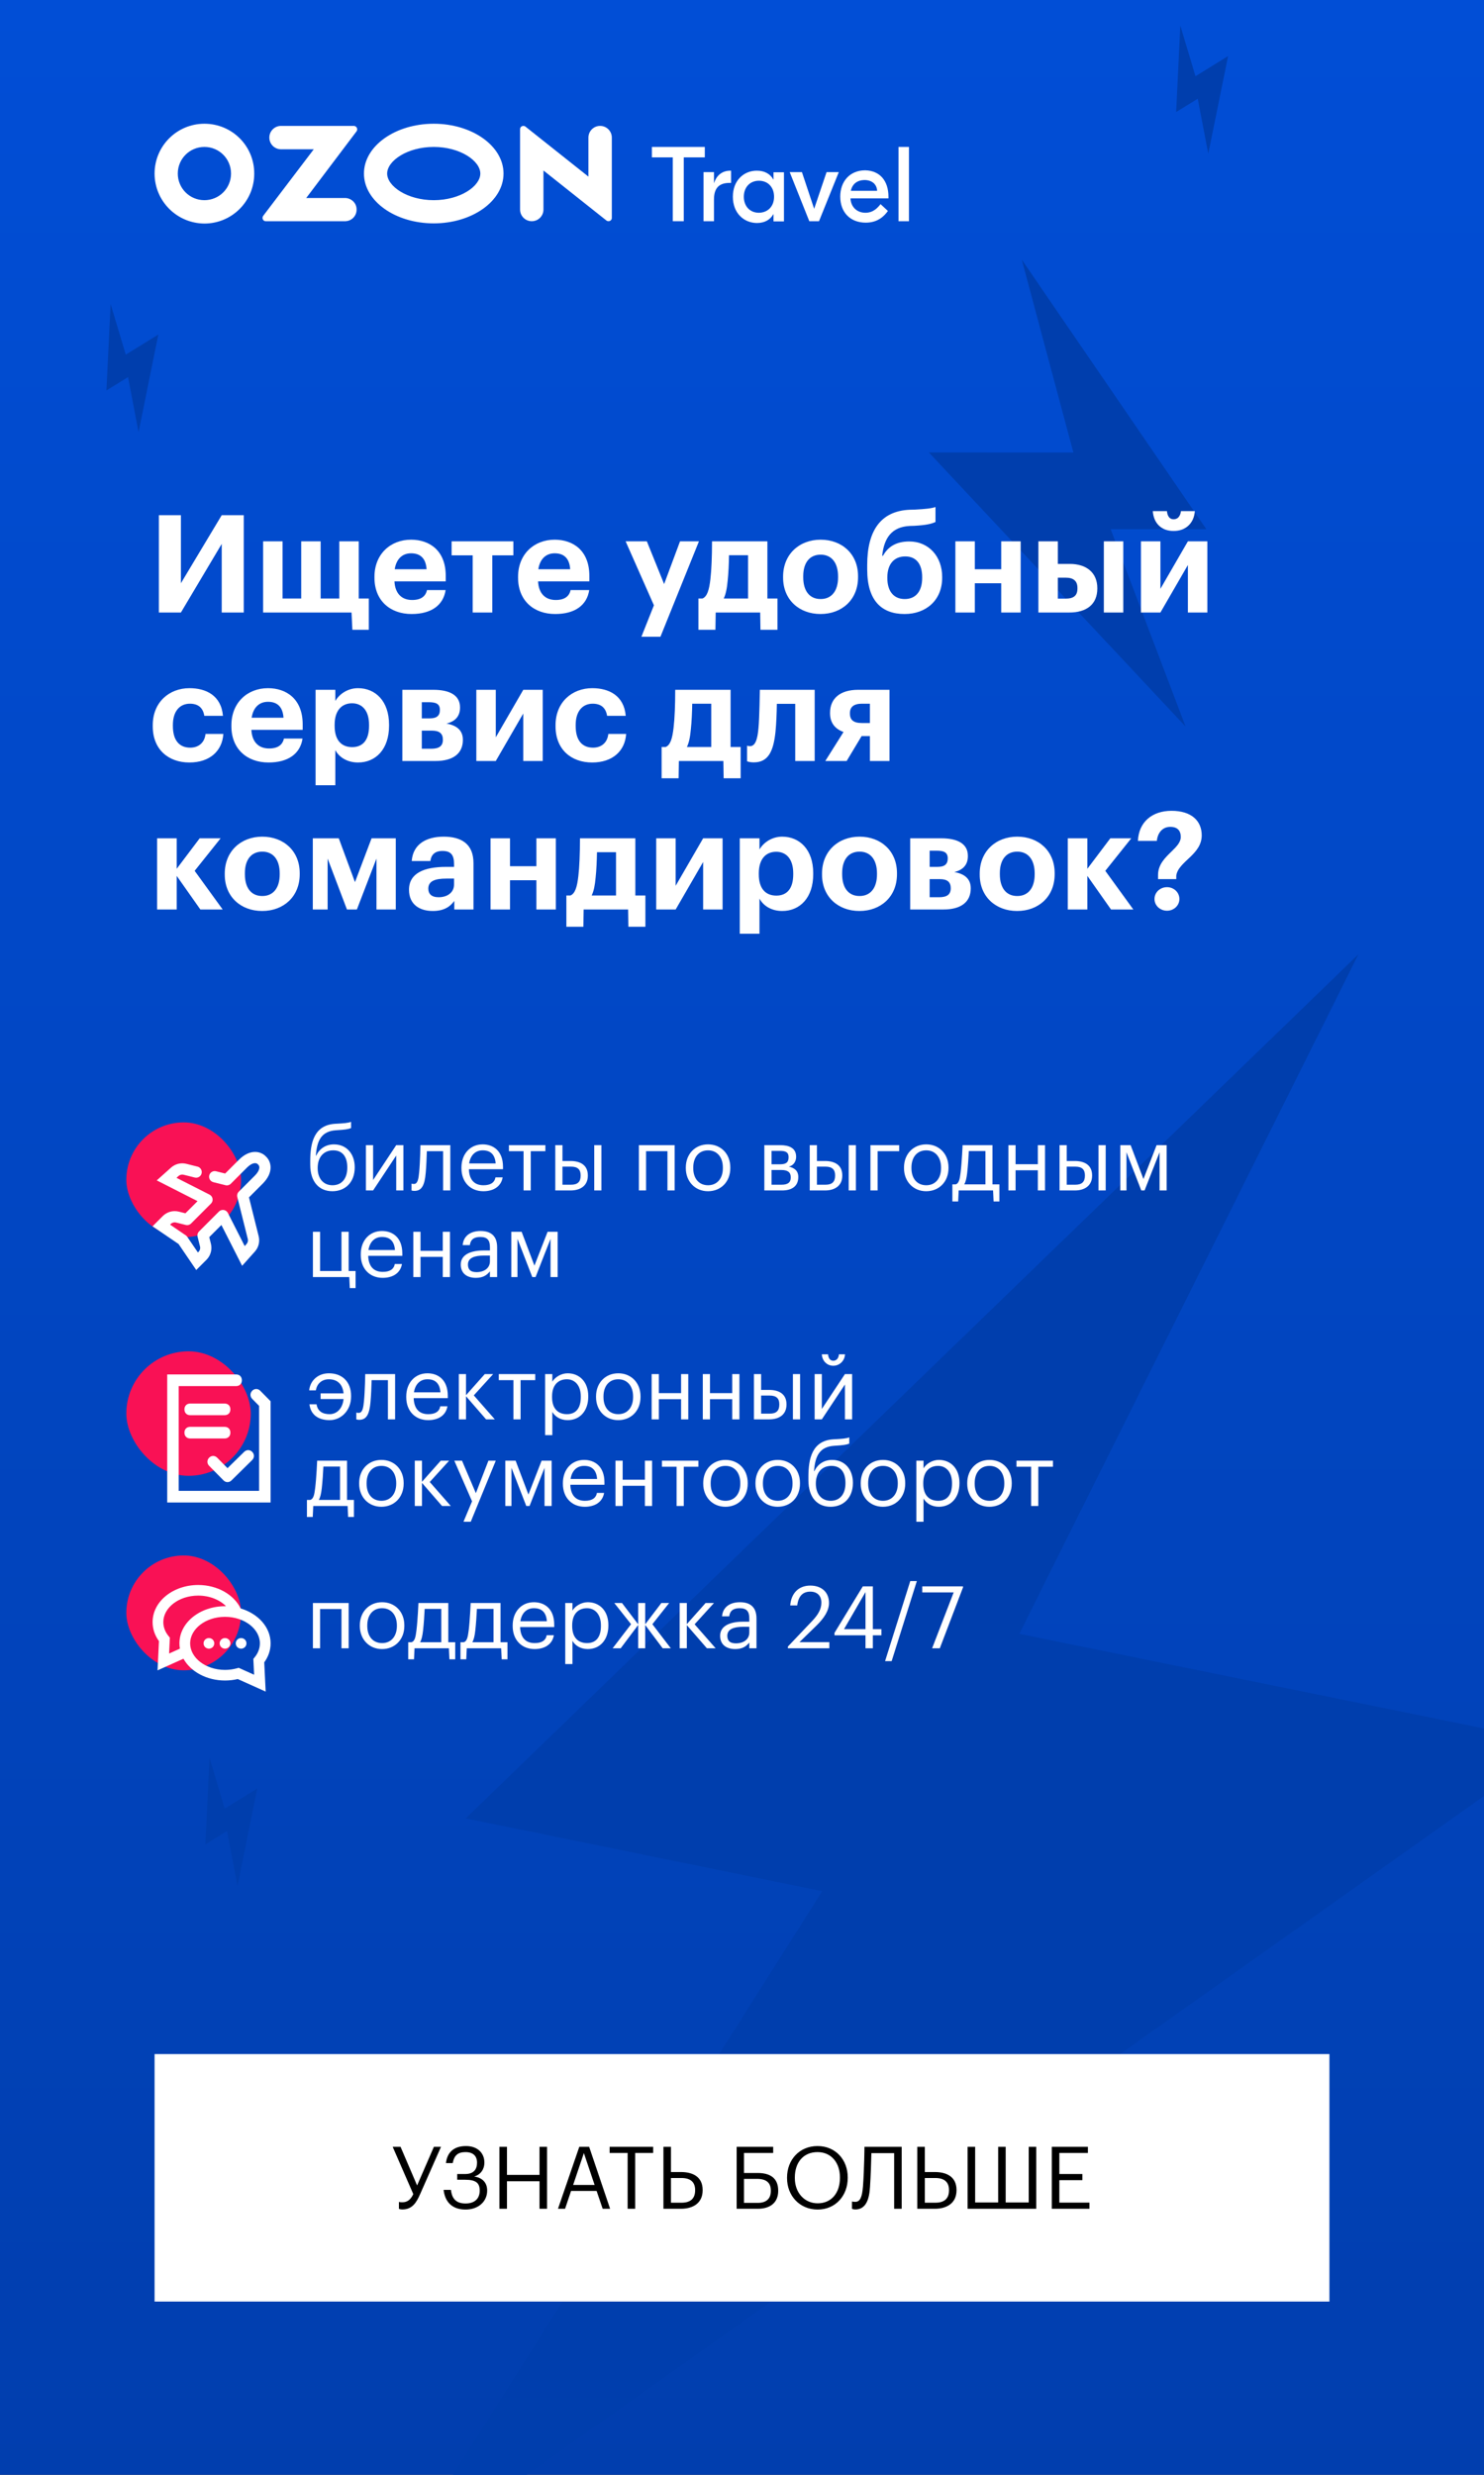
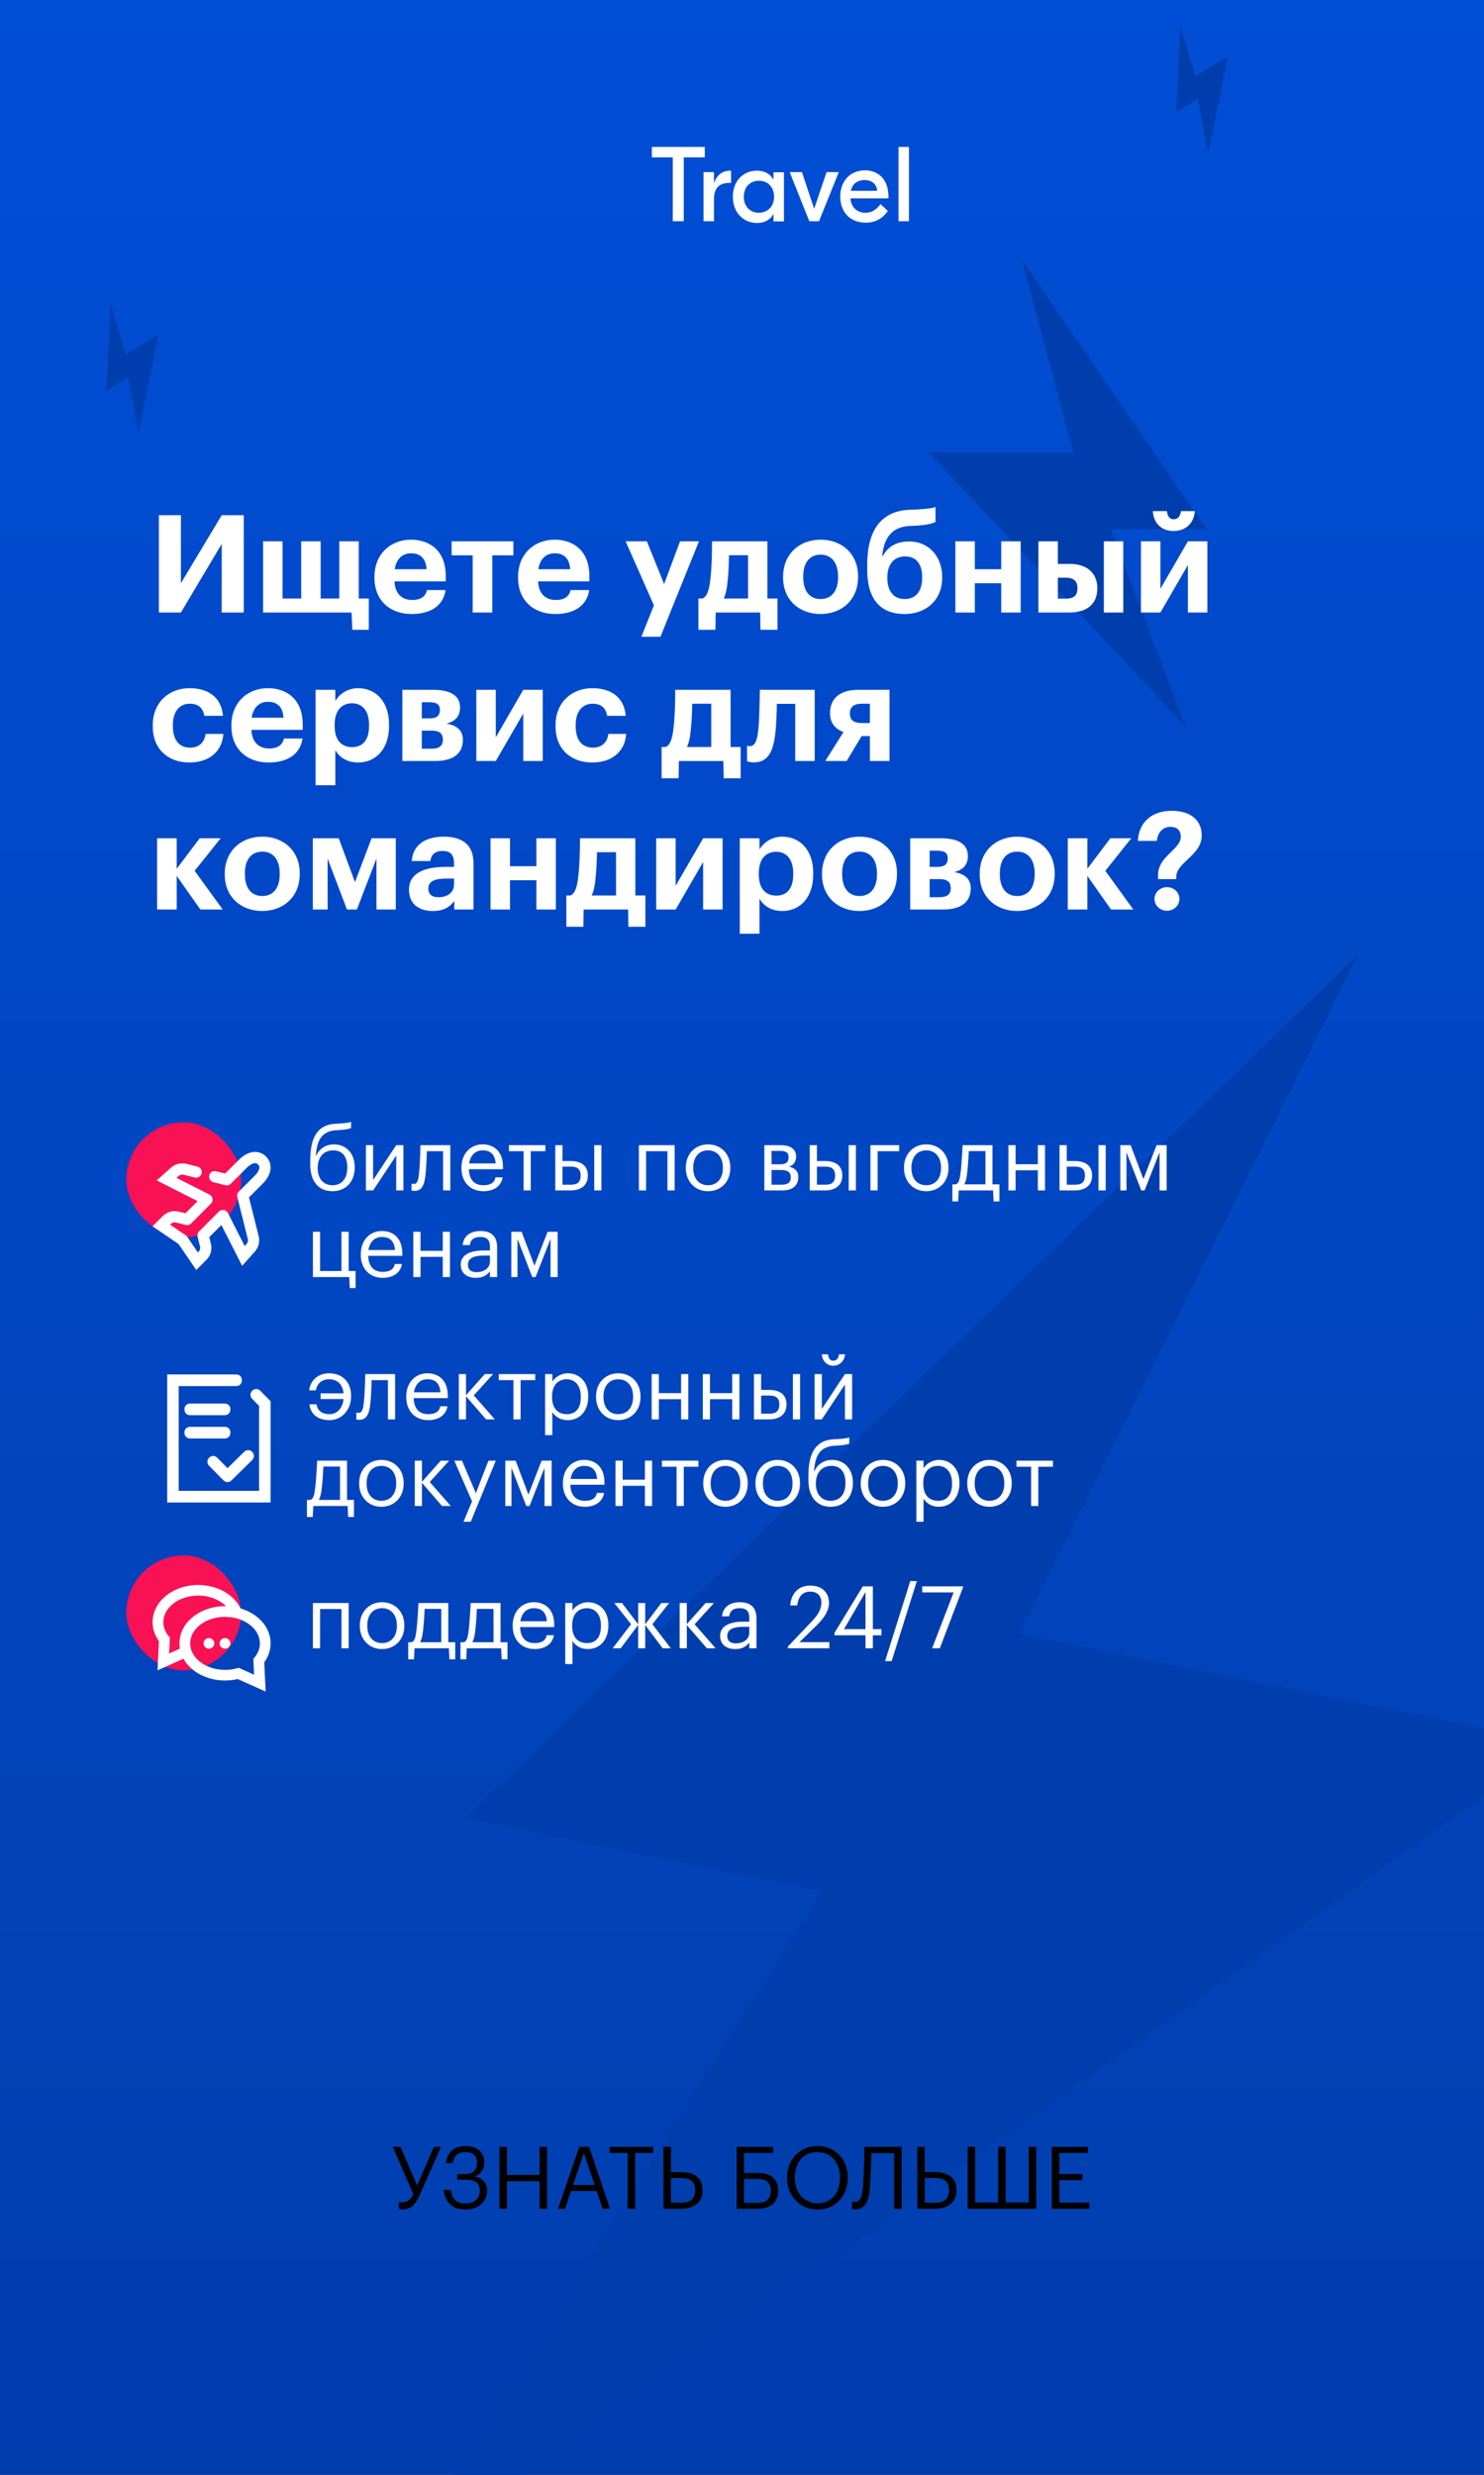
<svg xmlns="http://www.w3.org/2000/svg" width="240" height="400" viewBox="0 0 240 400" fill="none">
  <rect x="0" y="0" width="240" height="400" fill="#333333" stroke="none" />
  <g clip-path="url(#clip0)">
    <rect width="240" height="400" fill="url(#paint0_linear)" />
    <path d="M75.322 293.905L219.692 154.241L164.848 264.079L251.974 281.803L63.533 415.358L132.975 305.671L75.322 293.905Z" fill="#003EAD" />
    <path d="M195.092 85.529L165.24 41.956L173.595 73.138L150.216 73.124L191.744 117.44L179.62 85.529L195.092 85.529Z" fill="#003EAD" />
    <path d="M17.213 63.108L17.887 49.127L20.339 57.323L25.611 54.069L22.407 69.841L20.703 60.956L17.213 63.108Z" fill="#003EAD" />
-     <path d="M33.213 298.108L33.887 284.127L36.339 292.323L41.611 289.069L38.407 304.841L36.703 295.956L33.213 298.108Z" fill="#003EAD" />
    <path d="M190.213 18.108L190.887 4.127L193.339 12.323L198.611 9.069L195.407 24.841L193.704 15.956L190.213 18.108Z" fill="#003EAD" />
-     <rect x="25" y="332" width="190" height="40" fill="white" />
    <path d="M65.061 357.112C66.671 357.112 67.344 356.006 67.945 354.634L71.32 346.99H70.171L67.456 353.234L64.781 346.99H63.508L66.84 354.634C66.391 355.572 65.859 355.95 65.061 355.95C64.683 355.95 64.516 355.894 64.516 355.894V357C64.516 357 64.683 357.112 65.061 357.112ZM75.287 357.126C77.387 357.126 78.787 355.824 78.787 354.06C78.787 352.842 78.087 351.988 76.687 351.792C77.793 351.47 78.339 350.546 78.339 349.552C78.339 347.9 77.135 346.864 75.371 346.864C73.439 346.864 72.319 347.844 72.123 349.622H73.215C73.453 348.362 74.055 347.844 75.287 347.844C76.547 347.844 77.149 348.502 77.149 349.552C77.149 350.63 76.617 351.386 75.217 351.386H73.943V352.31H75.217C76.981 352.31 77.583 352.842 77.583 354.06C77.583 355.32 76.813 356.146 75.287 356.146C73.565 356.146 73.075 355.138 72.921 353.948H71.745C71.927 355.656 72.907 357.126 75.287 357.126ZM80.771 357H81.989V352.548H87.253V357H88.471V346.99H87.253V351.526H81.989V346.99H80.771V357ZM94.427 347.998L96.163 353.15H92.691L94.427 347.998ZM90.241 357H91.389L92.355 354.116H96.485L97.465 357H98.669L95.281 346.99H93.685L90.241 357ZM101.505 357H102.723V347.984H105.635V346.99H98.593V347.984H101.505V357ZM107.294 357H110.136C112.054 357 113.636 356.104 113.636 354.018V353.962C113.636 351.834 112.04 351.064 110.136 351.064H108.512V346.99H107.294V357ZM108.512 356.02V352.03H110.22C111.648 352.03 112.418 352.674 112.418 353.962V354.018C112.418 355.432 111.578 356.02 110.22 356.02H108.512ZM125.854 354.116V354.06C125.854 352.058 124.566 351.218 122.55 351.218H120.324V347.984H125.042V346.99H119.134V357H122.564C124.566 357 125.854 356.006 125.854 354.116ZM120.324 356.048V352.17H122.424C123.978 352.17 124.664 352.828 124.664 354.06V354.116C124.664 355.334 123.992 356.048 122.536 356.048H120.324ZM132.241 357.126C135.153 357.126 137.099 354.858 137.099 352.03V351.918C137.099 349.104 135.153 346.864 132.213 346.864C129.273 346.864 127.285 349.104 127.285 351.946V352.058C127.285 354.858 129.287 357.126 132.241 357.126ZM132.241 356.118C130.155 356.118 128.545 354.466 128.545 352.044V351.932C128.545 349.552 129.889 347.844 132.213 347.844C134.523 347.844 135.839 349.664 135.839 351.904V352.016C135.839 354.438 134.467 356.118 132.241 356.118ZM140.7 353.486C140.826 351.568 140.896 349.3 140.924 348.012H144.606V357H145.824V346.99H139.804C139.804 346.99 139.776 350.616 139.566 353.388C139.426 355.054 139.132 355.88 138.334 355.88C137.956 355.88 137.788 355.824 137.788 355.824V357C137.788 357 137.956 357.112 138.334 357.112C140.084 357.112 140.588 355.39 140.7 353.486ZM148.351 357H151.193C153.111 357 154.693 356.104 154.693 354.018V353.962C154.693 351.834 153.097 351.064 151.193 351.064H149.569V346.99H148.351V357ZM149.569 356.02V352.03H151.277C152.705 352.03 153.475 352.674 153.475 353.962V354.018C153.475 355.432 152.635 356.02 151.277 356.02H149.569ZM156.486 357H167.588V346.99H166.37V355.978H162.646V346.99H161.428V355.978H157.704V346.99H156.486V357ZM170.103 357H176.193V356.006H171.321V352.38H175.045V351.386H171.321V347.984H175.941V346.99H170.103V357Z" fill="black" />
    <g clip-path="url(#clip1)">
-       <path d="M55.893 32.005H49.522L57.667 21.221C57.842 20.988 57.783 20.64 57.551 20.465C57.464 20.407 57.347 20.349 57.231 20.349H45.45C44.403 20.349 43.559 21.192 43.559 22.238C43.559 23.285 44.403 24.128 45.45 24.128H50.744L42.57 34.882C42.395 35.115 42.424 35.464 42.657 35.638C42.744 35.725 42.861 35.754 43.006 35.754H55.893C56.94 35.696 57.725 34.824 57.667 33.778C57.638 32.819 56.853 32.063 55.893 32.005ZM97.054 20.349C96.007 20.349 95.163 21.192 95.163 22.238V28.546L84.982 20.465C84.749 20.291 84.4 20.32 84.225 20.552C84.138 20.64 84.109 20.785 84.109 20.901V33.865C84.109 34.911 84.953 35.754 86 35.754C87.047 35.754 87.891 34.911 87.891 33.865V27.557L98.072 35.638C98.305 35.812 98.654 35.783 98.828 35.551C98.915 35.464 98.945 35.347 98.945 35.202V22.238C98.945 21.192 98.101 20.349 97.054 20.349ZM70.146 32.353C65.841 32.353 62.612 30.086 62.612 28.052C62.612 26.017 65.841 23.75 70.146 23.75C74.452 23.75 77.68 26.017 77.68 28.052C77.68 30.086 74.452 32.353 70.146 32.353ZM70.146 20C63.921 20 58.86 23.604 58.86 28.052C58.86 32.499 63.921 36.103 70.146 36.103C76.372 36.103 81.433 32.499 81.433 28.052C81.433 23.604 76.372 20 70.146 20ZM33.058 32.353C30.672 32.353 28.753 30.435 28.753 28.052C28.753 25.668 30.672 23.75 33.058 23.75C35.443 23.75 37.363 25.668 37.363 28.052C37.363 30.435 35.443 32.353 33.058 32.353ZM33.058 20C28.607 20 25 23.604 25 28.052C25 32.499 28.607 36.103 33.058 36.132C37.508 36.132 41.115 32.528 41.115 28.081C41.145 23.604 37.537 20 33.058 20Z" fill="white" />
      <path d="M110.58 25.436V35.754H108.806V25.436H105.432V23.75H113.984V25.436H110.58Z" fill="white" />
      <path d="M118.26 29.563H117.998C116.34 29.563 115.468 30.348 115.468 32.237V35.754H113.78V27.819H115.468V29.563H115.496C115.874 28.371 116.776 27.587 118.114 27.587H118.231V29.563H118.26Z" fill="white" />
      <path d="M118.523 31.801C118.523 29.156 120.297 27.587 122.392 27.587C123.701 27.587 124.574 28.139 125.068 29.011H125.097V27.848H126.784V35.784H125.097V34.621H125.068C124.574 35.493 123.701 36.045 122.392 36.045C120.297 36.016 118.523 34.447 118.523 31.801ZM125.185 31.801C125.185 30.29 124.225 29.214 122.741 29.214C121.257 29.214 120.297 30.29 120.297 31.801C120.297 33.313 121.257 34.388 122.741 34.388C124.225 34.359 125.185 33.313 125.185 31.801Z" fill="white" />
      <path d="M135.655 27.819L132.455 35.754H130.884L127.714 27.819H129.692L131.67 33.749L133.677 27.819H135.655Z" fill="white" />
      <path d="M143.685 31.801V32.063H137.547C137.605 33.458 138.594 34.388 139.962 34.388C141.271 34.388 141.998 33.516 142.405 32.993L143.598 34.097C143.016 34.911 141.969 35.987 140.02 35.987C137.489 35.987 135.889 34.301 135.889 31.772C135.889 29.36 137.402 27.528 139.933 27.528C142.318 27.587 143.685 29.243 143.685 31.801ZM137.605 30.842H141.853C141.794 29.738 140.98 29.098 139.787 29.098C138.653 29.127 137.838 29.708 137.605 30.842Z" fill="white" />
      <path d="M147.001 35.755H145.313V23.75H147.001V35.755Z" fill="white" />
    </g>
    <path d="M29.258 99L35.858 87.912V99H39.422V83.27H35.858L29.258 94.27V83.27H25.694V99H29.258ZM59.647 101.794V96.734H58.019V87.494H54.873V96.734H51.859V87.494H48.713V96.734H45.699V87.494H42.553V99H56.853L56.985 101.794H59.647ZM66.567 99.242C69.713 99.242 71.693 97.856 72.067 95.37H69.053C68.855 96.338 68.129 96.976 66.655 96.976C64.917 96.976 63.883 95.876 63.795 93.962H72.089V93.082C72.089 88.968 69.449 87.23 66.479 87.23C63.135 87.23 60.561 89.584 60.561 93.214V93.39C60.561 97.064 63.091 99.242 66.567 99.242ZM63.839 92.004C64.081 90.376 65.049 89.43 66.479 89.43C67.997 89.43 68.877 90.266 68.987 92.004H63.839ZM83.024 87.494H73.036V89.76H76.446V99H79.614V89.76H83.024V87.494ZM89.792 99.242C92.938 99.242 94.918 97.856 95.292 95.37H92.278C92.08 96.338 91.354 96.976 89.88 96.976C88.142 96.976 87.108 95.876 87.02 93.962H95.314V93.082C95.314 88.968 92.674 87.23 89.704 87.23C86.36 87.23 83.786 89.584 83.786 93.214V93.39C83.786 97.064 86.316 99.242 89.792 99.242ZM87.064 92.004C87.306 90.376 88.274 89.43 89.704 89.43C91.222 89.43 92.102 90.266 92.212 92.004H87.064ZM103.731 102.916H106.811L113.037 87.494H109.979L107.405 94.402L104.611 87.494H101.179L105.755 97.834L103.731 102.916ZM117.682 93.852C117.814 92.62 117.88 91.08 117.902 89.738H120.982V96.734H117.044C117.396 96.008 117.572 95.062 117.682 93.852ZM115.746 99H122.94L122.984 101.794H125.734V96.734H124.106V87.494H115.152C115.152 89.936 115.064 92.136 114.888 93.61C114.69 95.37 114.36 96.426 113.612 96.734H112.952V101.794H115.702L115.746 99ZM132.697 99.242C136.151 99.242 138.769 96.932 138.769 93.302V93.126C138.769 89.54 136.173 87.23 132.719 87.23C129.265 87.23 126.647 89.584 126.647 93.192V93.368C126.647 96.954 129.265 99.242 132.697 99.242ZM132.719 96.822C130.915 96.822 129.903 95.502 129.903 93.302V93.126C129.903 90.926 130.959 89.65 132.719 89.65C134.501 89.65 135.535 90.97 135.535 93.17V93.324C135.535 95.502 134.501 96.822 132.719 96.822ZM146.299 99.242C149.753 99.242 152.371 97.02 152.371 93.39V93.236C152.371 89.958 150.215 87.516 147.047 87.516C144.803 87.516 143.549 88.484 142.801 89.826H142.669C142.977 86.966 144.187 85.162 147.135 85.008L147.861 84.986C149.863 84.876 150.655 84.656 151.293 84.37V81.95C150.677 82.17 149.643 82.28 147.949 82.368L147.091 82.39C142.361 82.61 140.249 85.866 140.249 91.322V92.048C140.249 97.108 142.603 99.242 146.299 99.242ZM146.321 96.822C144.517 96.822 143.505 95.546 143.505 93.434V93.324C143.505 91.19 144.583 89.936 146.409 89.936C148.191 89.936 149.137 91.19 149.137 93.28V93.412C149.137 95.568 148.103 96.822 146.321 96.822ZM161.922 99H165.068V87.494H161.922V92.004H157.654V87.494H154.508V99H157.654V94.27H161.922V99ZM178.518 99H181.664V87.494H178.518V99ZM167.936 99H172.908C175.79 99 177.462 97.636 177.462 95.128V95.062C177.462 92.532 175.68 91.146 173.018 91.146H171.082V87.494H167.936V99ZM171.082 96.756V93.368H172.336C173.656 93.368 174.25 93.94 174.25 95.04V95.106C174.25 96.294 173.612 96.756 172.336 96.756H171.082ZM189.802 85.822C191.782 85.822 193.102 84.546 193.234 82.61H190.99C190.902 83.336 190.55 83.93 189.802 83.93C189.076 83.93 188.79 83.314 188.724 82.61H186.436C186.568 84.546 187.8 85.822 189.802 85.822ZM187.668 99L192.112 91.322V99H195.258V87.494H192.112L187.668 95.172V87.494H184.522V99H187.668ZM30.622 123.242C33.966 123.242 35.946 121.35 36.122 118.622H33.24C33.086 120.096 32.052 120.844 30.776 120.844C28.994 120.844 27.96 119.656 27.96 117.346V117.17C27.96 114.97 29.06 113.738 30.71 113.738C32.008 113.738 32.822 114.354 33.042 115.696H36.056C35.77 112.396 33.306 111.23 30.644 111.23C27.366 111.23 24.704 113.496 24.704 117.214V117.39C24.704 121.152 27.256 123.242 30.622 123.242ZM43.429 123.242C46.575 123.242 48.555 121.856 48.929 119.37H45.915C45.717 120.338 44.991 120.976 43.517 120.976C41.779 120.976 40.745 119.876 40.657 117.962H48.951V117.082C48.951 112.968 46.311 111.23 43.341 111.23C39.997 111.23 37.423 113.584 37.423 117.214V117.39C37.423 121.064 39.953 123.242 43.429 123.242ZM40.701 116.004C40.943 114.376 41.911 113.43 43.341 113.43C44.859 113.43 45.739 114.266 45.849 116.004H40.701ZM56.957 120.756C55.219 120.756 54.119 119.634 54.119 117.324V117.148C54.119 114.838 55.263 113.672 56.935 113.672C58.541 113.672 59.685 114.816 59.685 117.148V117.324C59.685 119.568 58.717 120.756 56.957 120.756ZM51.039 126.916H54.229V121.24C54.823 122.362 56.121 123.242 57.903 123.242C60.763 123.242 62.919 121.108 62.919 117.302V117.126C62.919 113.32 60.719 111.23 57.903 111.23C56.209 111.23 54.867 112.198 54.229 113.298V111.494H51.039V126.916ZM65.069 123H70.437C73.341 123 74.859 121.746 74.859 119.59V119.568C74.859 118.05 73.869 117.236 72.197 116.95C73.693 116.598 74.397 115.696 74.397 114.376V114.332C74.397 112.33 72.659 111.494 70.085 111.494H65.069V123ZM69.337 113.496C70.503 113.496 71.141 113.76 71.141 114.728V114.75C71.141 115.696 70.613 116.114 69.469 116.114H68.215V113.496H69.337ZM69.887 118.094C71.075 118.094 71.625 118.578 71.625 119.546V119.568C71.625 120.602 70.987 121.02 69.733 121.02H68.215V118.094H69.887ZM80.181 123L84.626 115.322V123H87.772V111.494H84.626L80.181 119.172V111.494H77.035V123H80.181ZM95.763 123.242C99.107 123.242 101.087 121.35 101.263 118.622H98.381C98.227 120.096 97.193 120.844 95.917 120.844C94.135 120.844 93.101 119.656 93.101 117.346V117.17C93.101 114.97 94.201 113.738 95.851 113.738C97.149 113.738 97.963 114.354 98.183 115.696H101.197C100.911 112.396 98.447 111.23 95.785 111.23C92.507 111.23 89.845 113.496 89.845 117.214V117.39C89.845 121.152 92.397 123.242 95.763 123.242ZM111.73 117.852C111.862 116.62 111.928 115.08 111.95 113.738H115.03V120.734H111.092C111.444 120.008 111.62 119.062 111.73 117.852ZM109.794 123H116.988L117.032 125.794H119.782V120.734H118.154V111.494H109.2C109.2 113.936 109.112 116.136 108.936 117.61C108.738 119.37 108.408 120.426 107.66 120.734H107V125.794H109.75L109.794 123ZM125.418 118.27C125.55 116.928 125.616 115.234 125.638 113.76H128.608V123H131.754V111.494H122.888C122.888 111.494 122.822 116.136 122.668 117.632C122.514 119.524 122.14 120.602 121.304 120.602C120.974 120.602 120.82 120.514 120.82 120.514V123.044C120.82 123.044 121.15 123.22 121.92 123.22C124.23 123.22 125.088 121.46 125.418 118.27ZM140.686 113.738V116.862H139.388C138.046 116.862 137.452 116.378 137.452 115.322V115.256C137.452 114.266 138.09 113.738 139.388 113.738H140.686ZM139.344 118.974H140.686V123H143.854V111.494H138.772C135.89 111.494 134.24 112.88 134.24 115.212V115.278C134.24 116.928 135.142 117.852 136.418 118.314L133.47 123H136.924L139.344 118.974ZM32.404 147H36.012L31.48 140.752L35.682 135.494H32.294L28.576 140.422V135.494H25.408V147H28.576V141.566L32.404 147ZM42.398 147.242C45.852 147.242 48.471 144.932 48.471 141.302V141.126C48.471 137.54 45.874 135.23 42.42 135.23C38.967 135.23 36.349 137.584 36.349 141.192V141.368C36.349 144.954 38.967 147.242 42.398 147.242ZM42.42 144.822C40.617 144.822 39.605 143.502 39.605 141.302V141.126C39.605 138.926 40.66 137.65 42.42 137.65C44.203 137.65 45.236 138.97 45.236 141.17V141.324C45.236 143.502 44.203 144.822 42.42 144.822ZM56.11 147H57.716L60.884 138.772V147H64.008V135.494H60.092L57.408 142.578L54.79 135.494H50.588V147H52.986V138.772L56.11 147ZM70.942 145.02C69.776 145.02 69.27 144.47 69.27 143.634C69.27 142.402 70.348 142.006 72.196 142.006H73.428V142.974C73.428 144.25 72.35 145.02 70.942 145.02ZM69.996 147.242C71.8 147.242 72.812 146.538 73.472 145.614V147H76.574V139.498C76.574 136.374 74.572 135.23 71.756 135.23C68.94 135.23 66.784 136.44 66.586 139.168H69.6C69.732 138.178 70.304 137.54 71.558 137.54C73.01 137.54 73.428 138.288 73.428 139.652V140.114H72.13C68.61 140.114 66.146 141.126 66.146 143.81C66.146 146.23 67.906 147.242 69.996 147.242ZM86.748 147H89.894V135.494H86.748V140.004H82.48V135.494H79.334V147H82.48V142.27H86.748V147ZM96.326 141.852C96.458 140.62 96.524 139.08 96.546 137.738H99.626V144.734H95.688C96.04 144.008 96.216 143.062 96.326 141.852ZM94.39 147H101.584L101.628 149.794H104.378V144.734H102.75V135.494H93.796C93.796 137.936 93.708 140.136 93.532 141.61C93.334 143.37 93.004 144.426 92.256 144.734H91.596V149.794H94.346L94.39 147ZM109.271 147L113.715 139.322V147H116.861V135.494H113.715L109.271 143.172V135.494H106.125V147H109.271ZM125.556 144.756C123.818 144.756 122.718 143.634 122.718 141.324V141.148C122.718 138.838 123.862 137.672 125.534 137.672C127.14 137.672 128.284 138.816 128.284 141.148V141.324C128.284 143.568 127.316 144.756 125.556 144.756ZM119.638 150.916H122.828V145.24C123.422 146.362 124.72 147.242 126.502 147.242C129.362 147.242 131.518 145.108 131.518 141.302V141.126C131.518 137.32 129.318 135.23 126.502 135.23C124.808 135.23 123.466 136.198 122.828 137.298V135.494H119.638V150.916ZM138.992 147.242C142.446 147.242 145.064 144.932 145.064 141.302V141.126C145.064 137.54 142.468 135.23 139.014 135.23C135.56 135.23 132.942 137.584 132.942 141.192V141.368C132.942 144.954 135.56 147.242 138.992 147.242ZM139.014 144.822C137.21 144.822 136.198 143.502 136.198 141.302V141.126C136.198 138.926 137.254 137.65 139.014 137.65C140.796 137.65 141.83 138.97 141.83 141.17V141.324C141.83 143.502 140.796 144.822 139.014 144.822ZM147.203 147H152.571C155.475 147 156.993 145.746 156.993 143.59V143.568C156.993 142.05 156.003 141.236 154.331 140.95C155.827 140.598 156.531 139.696 156.531 138.376V138.332C156.531 136.33 154.793 135.494 152.219 135.494H147.203V147ZM151.471 137.496C152.637 137.496 153.275 137.76 153.275 138.728V138.75C153.275 139.696 152.747 140.114 151.603 140.114H150.349V137.496H151.471ZM152.021 142.094C153.209 142.094 153.759 142.578 153.759 143.546V143.568C153.759 144.602 153.121 145.02 151.867 145.02H150.349V142.094H152.021ZM164.494 147.242C167.948 147.242 170.566 144.932 170.566 141.302V141.126C170.566 137.54 167.97 135.23 164.516 135.23C161.062 135.23 158.444 137.584 158.444 141.192V141.368C158.444 144.954 161.062 147.242 164.494 147.242ZM164.516 144.822C162.712 144.822 161.7 143.502 161.7 141.302V141.126C161.7 138.926 162.756 137.65 164.516 137.65C166.298 137.65 167.332 138.97 167.332 141.17V141.324C167.332 143.502 166.298 144.822 164.516 144.822ZM179.679 147H183.287L178.755 140.752L182.957 135.494H179.569L175.851 140.422V135.494H172.683V147H175.851V141.566L179.679 147ZM187.285 142.094H190.233V141.544C190.365 140.378 191.487 139.476 192.543 138.464C193.489 137.54 194.347 136.528 194.347 135.01C194.347 132.678 192.697 131.05 189.463 131.05C186.339 131.05 184.161 132.854 184.029 135.912H187.087C187.241 134.526 188.055 133.646 189.265 133.646C190.431 133.646 190.959 134.262 190.959 135.274C190.959 136.154 190.255 136.858 189.463 137.628C188.429 138.64 187.285 139.718 187.285 141.434V142.094ZM188.737 147.198C189.837 147.198 190.739 146.362 190.739 145.306C190.739 144.228 189.837 143.392 188.737 143.392C187.615 143.392 186.713 144.228 186.713 145.306C186.713 146.362 187.615 147.198 188.737 147.198Z" fill="white" />
    <path d="M53.756 192.538C55.828 192.538 57.368 191.096 57.368 188.702V188.646C57.368 186.504 56.052 184.964 54.008 184.964C52.664 184.964 51.642 185.692 51.138 186.784H51.082C51.25 184.348 51.978 182.836 54.344 182.682L54.554 182.668C55.688 182.598 56.29 182.528 56.78 182.332V181.324C56.248 181.52 55.534 181.562 54.54 181.618L54.26 181.632C50.76 181.814 50.172 184.782 50.172 187.652V188.24C50.172 191.096 51.67 192.538 53.756 192.538ZM53.77 191.572C52.286 191.572 51.376 190.466 51.376 188.814V188.786C51.376 187.008 52.356 185.93 53.896 185.93C55.38 185.93 56.164 186.952 56.164 188.688V188.716C56.164 190.536 55.24 191.572 53.77 191.572ZM60.34 192.412L64.078 186.77V192.412H65.24V185.09H64.078L60.34 190.732V185.09H59.178V192.412H60.34ZM68.849 189.584C68.947 188.506 69.003 187.036 69.031 186.07H71.663V192.412H72.825V185.09H67.995C67.995 185.09 67.953 187.806 67.785 189.514C67.687 190.536 67.547 191.362 66.945 191.362C66.679 191.362 66.553 191.306 66.553 191.306V192.412C66.553 192.412 66.679 192.482 67.043 192.482C68.233 192.482 68.681 191.516 68.849 189.584ZM78.17 192.538C79.822 192.538 81.04 191.768 81.292 190.298H80.13C79.976 191.152 79.318 191.572 78.184 191.572C76.686 191.572 75.888 190.648 75.832 188.982H81.348V188.604C81.348 185.986 79.752 184.964 78.058 184.964C76.042 184.964 74.628 186.504 74.628 188.716V188.828C74.628 191.082 76.098 192.538 78.17 192.538ZM75.874 188.044C76.07 186.742 76.868 185.93 78.058 185.93C79.262 185.93 80.046 186.532 80.158 188.044H75.874ZM88.201 185.09H82.307V186.07H84.673V192.412H85.835V186.07H88.201V185.09ZM96.103 192.412H97.265V185.09H96.103V192.412ZM89.803 192.412H92.267C93.807 192.412 95.067 191.698 95.067 190.018V189.976C95.067 188.268 93.793 187.652 92.267 187.652H90.965V185.09H89.803V192.412ZM90.965 191.488V188.562H92.337C93.485 188.562 93.905 189.08 93.905 189.976V190.018C93.905 191.012 93.429 191.488 92.337 191.488H90.965ZM107.944 192.412H109.106V185.09H103.324V192.412H104.486V186.07H107.944V192.412ZM114.497 192.538C116.583 192.538 118.109 191.012 118.109 188.8V188.688C118.109 186.49 116.583 184.964 114.511 184.964C112.439 184.964 110.913 186.504 110.913 188.702V188.814C110.913 190.956 112.411 192.538 114.497 192.538ZM114.511 191.572C113.027 191.572 112.117 190.48 112.117 188.814V188.702C112.117 187.022 113.041 185.93 114.511 185.93C115.967 185.93 116.905 187.022 116.905 188.716V188.814C116.905 190.466 115.981 191.572 114.511 191.572ZM123.614 192.412H126.484C128.08 192.412 129.102 191.712 129.102 190.256V190.214C129.102 189.262 128.5 188.758 127.576 188.562C128.402 188.352 128.752 187.652 128.752 186.994V186.952C128.752 185.51 127.548 185.09 126.176 185.09H123.614V192.412ZM126.162 186.014C127.044 186.014 127.534 186.238 127.534 187.008V187.05C127.534 187.848 127.142 188.184 126.176 188.184H124.776V186.014H126.162ZM126.372 189.108C127.38 189.108 127.884 189.458 127.884 190.284V190.326C127.884 191.138 127.394 191.488 126.372 191.488H124.776V189.108H126.372ZM137.255 192.412H138.417V185.09H137.255V192.412ZM130.955 192.412H133.419C134.959 192.412 136.219 191.698 136.219 190.018V189.976C136.219 188.268 134.945 187.652 133.419 187.652H132.117V185.09H130.955V192.412ZM132.117 191.488V188.562H133.489C134.637 188.562 135.057 189.08 135.057 189.976V190.018C135.057 191.012 134.581 191.488 133.489 191.488H132.117ZM145.42 186.07V185.09H140.772V192.412H141.934V186.07H145.42ZM149.784 192.538C151.87 192.538 153.396 191.012 153.396 188.8V188.688C153.396 186.49 151.87 184.964 149.798 184.964C147.726 184.964 146.2 186.504 146.2 188.702V188.814C146.2 190.956 147.698 192.538 149.784 192.538ZM149.798 191.572C148.314 191.572 147.404 190.48 147.404 188.814V188.702C147.404 187.022 148.328 185.93 149.798 185.93C151.254 185.93 152.192 187.022 152.192 188.716V188.814C152.192 190.466 151.268 191.572 149.798 191.572ZM156.418 189.584C156.544 188.492 156.642 187.008 156.684 186.042H159.372V191.432H155.942C156.18 191.026 156.32 190.438 156.418 189.584ZM155.046 192.412H160.604L160.688 194.19H161.626V191.432H160.506V185.09H155.676C155.676 185.09 155.564 187.806 155.354 189.514C155.228 190.452 155.13 191.278 154.542 191.432H154.024V194.19H154.962L155.046 192.412ZM167.844 192.412H169.006V185.09H167.844V188.17H164.246V185.09H163.084V192.412H164.246V189.15H167.844V192.412ZM177.656 192.412H178.818V185.09H177.656V192.412ZM171.356 192.412H173.82C175.36 192.412 176.62 191.698 176.62 190.018V189.976C176.62 188.268 175.346 187.652 173.82 187.652H172.518V185.09H171.356V192.412ZM172.518 191.488V188.562H173.89C175.038 188.562 175.458 189.08 175.458 189.976V190.018C175.458 191.012 174.982 191.488 173.89 191.488H172.518ZM184.574 192.412H185.106L187.528 186.238V192.412H188.676V185.09H187.052L184.924 190.564L182.852 185.09H181.186V192.412H182.18V186.238L184.574 192.412ZM57.508 208.19V205.432H56.388V199.09H55.226V205.432H51.768V199.09H50.606V206.412H56.486L56.57 208.19H57.508ZM61.887 206.538C63.539 206.538 64.757 205.768 65.009 204.298H63.847C63.693 205.152 63.035 205.572 61.901 205.572C60.403 205.572 59.605 204.648 59.549 202.982H65.065V202.604C65.065 199.986 63.469 198.964 61.775 198.964C59.759 198.964 58.345 200.504 58.345 202.716V202.828C58.345 205.082 59.815 206.538 61.887 206.538ZM59.591 202.044C59.787 200.742 60.585 199.93 61.775 199.93C62.979 199.93 63.763 200.532 63.875 202.044H59.591ZM71.608 206.412H72.77V199.09H71.608V202.17H68.01V199.09H66.848V206.412H68.01V203.15H71.608V206.412ZM77.065 205.614C76.043 205.614 75.679 205.138 75.679 204.382C75.679 203.304 76.757 202.94 78.227 202.94H79.235V203.85C79.235 204.984 78.297 205.614 77.065 205.614ZM76.953 206.538C78.031 206.538 78.689 206.174 79.235 205.488V206.412H80.397V201.582C80.397 199.538 79.123 198.964 77.723 198.964C76.309 198.964 74.979 199.58 74.825 201.246H75.987C76.099 200.35 76.659 199.93 77.667 199.93C78.787 199.93 79.235 200.42 79.235 201.582V202.114H78.185C76.309 202.114 74.517 202.688 74.517 204.382C74.517 205.88 75.595 206.538 76.953 206.538ZM86.082 206.412H86.614L89.036 200.238V206.412H90.184V199.09H88.56L86.432 204.564L84.36 199.09H82.694V206.412H83.688V200.238L86.082 206.412Z" fill="white" />
    <path d="M53.308 229.538C55.184 229.538 56.78 227.956 56.78 225.716V225.604C56.78 223.336 55.338 221.964 53.196 221.964C51.432 221.964 50.158 223.14 50.004 224.722H51.082C51.278 223.546 52.146 222.93 53.182 222.93C54.512 222.93 55.422 223.686 55.562 225.212H51.852V226.122H55.562C55.422 227.62 54.498 228.572 53.308 228.572C52.216 228.572 51.376 228.138 51.194 226.976H50.046C50.27 228.838 51.698 229.538 53.308 229.538ZM59.922 226.584C60.02 225.506 60.076 224.036 60.104 223.07H62.736V229.412H63.898V222.09H59.068C59.068 222.09 59.026 224.806 58.858 226.514C58.76 227.536 58.62 228.362 58.018 228.362C57.752 228.362 57.626 228.306 57.626 228.306V229.412C57.626 229.412 57.752 229.482 58.116 229.482C59.306 229.482 59.754 228.516 59.922 226.584ZM69.242 229.538C70.894 229.538 72.112 228.768 72.364 227.298H71.202C71.048 228.152 70.39 228.572 69.256 228.572C67.758 228.572 66.96 227.648 66.904 225.982H72.42V225.604C72.42 222.986 70.824 221.964 69.13 221.964C67.114 221.964 65.7 223.504 65.7 225.716V225.828C65.7 228.082 67.17 229.538 69.242 229.538ZM66.946 225.044C67.142 223.742 67.94 222.93 69.13 222.93C70.334 222.93 71.118 223.532 71.23 225.044H66.946ZM78.613 229.412H80.027L76.625 225.534L79.761 222.09H78.403L75.365 225.506V222.09H74.203V229.412H75.365V225.674L78.613 229.412ZM86.56 222.09H80.666V223.07H83.032V229.412H84.194V223.07H86.56V222.09ZM91.69 228.572C90.262 228.572 89.282 227.69 89.282 225.814V225.702C89.282 223.826 90.318 222.93 91.676 222.93C92.908 222.93 93.93 223.854 93.93 225.702V225.814C93.93 227.592 93.146 228.572 91.69 228.572ZM88.162 231.96H89.324V228.208C89.744 228.936 90.598 229.538 91.802 229.538C93.818 229.538 95.134 227.998 95.134 225.758V225.646C95.134 223.364 93.72 221.964 91.802 221.964C90.738 221.964 89.744 222.608 89.324 223.322V222.09H88.162V231.96ZM99.978 229.538C102.064 229.538 103.59 228.012 103.59 225.8V225.688C103.59 223.49 102.064 221.964 99.992 221.964C97.92 221.964 96.394 223.504 96.394 225.702V225.814C96.394 227.956 97.892 229.538 99.978 229.538ZM99.992 228.572C98.508 228.572 97.598 227.48 97.598 225.814V225.702C97.598 224.022 98.522 222.93 99.992 222.93C101.448 222.93 102.386 224.022 102.386 225.716V225.814C102.386 227.466 101.462 228.572 99.992 228.572ZM110.149 229.412H111.311V222.09H110.149V225.17H106.551V222.09H105.389V229.412H106.551V226.15H110.149V229.412ZM118.42 229.412H119.582V222.09H118.42V225.17H114.822V222.09H113.66V229.412H114.822V226.15H118.42V229.412ZM128.232 229.412H129.394V222.09H128.232V229.412ZM121.932 229.412H124.396C125.936 229.412 127.196 228.698 127.196 227.018V226.976C127.196 225.268 125.922 224.652 124.396 224.652H123.094V222.09H121.932V229.412ZM123.094 228.488V225.562H124.466C125.614 225.562 126.034 226.08 126.034 226.976V227.018C126.034 228.012 125.558 228.488 124.466 228.488H123.094ZM134.758 220.746C135.766 220.746 136.606 219.962 136.662 218.898H135.682C135.626 219.458 135.346 219.934 134.758 219.934C134.198 219.934 133.96 219.444 133.918 218.898H132.91C132.966 219.962 133.75 220.746 134.758 220.746ZM132.91 229.412L136.648 223.77V229.412H137.81V222.09H136.648L132.91 227.732V222.09H131.748V229.412H132.91ZM52.034 240.584C52.16 239.492 52.258 238.008 52.3 237.042H54.988V242.432H51.558C51.796 242.026 51.936 241.438 52.034 240.584ZM50.662 243.412H56.22L56.304 245.19H57.242V242.432H56.122V236.09H51.292C51.292 236.09 51.18 238.806 50.97 240.514C50.844 241.452 50.746 242.278 50.158 242.432H49.64V245.19H50.578L50.662 243.412ZM61.669 243.538C63.755 243.538 65.281 242.012 65.281 239.8V239.688C65.281 237.49 63.755 235.964 61.683 235.964C59.611 235.964 58.085 237.504 58.085 239.702V239.814C58.085 241.956 59.583 243.538 61.669 243.538ZM61.683 242.572C60.199 242.572 59.289 241.48 59.289 239.814V239.702C59.289 238.022 60.213 236.93 61.683 236.93C63.139 236.93 64.077 238.022 64.077 239.716V239.814C64.077 241.466 63.153 242.572 61.683 242.572ZM71.49 243.412H72.904L69.502 239.534L72.638 236.09H71.28L68.242 239.506V236.09H67.08V243.412H68.242V239.674L71.49 243.412ZM74.957 245.96H76.133L80.179 236.09H78.989L76.959 241.34L74.719 236.09H73.473L76.343 242.656L74.957 245.96ZM85.111 243.412H85.643L88.065 237.238V243.412H89.213V236.09H87.589L85.461 241.564L83.389 236.09H81.723V243.412H82.717V237.238L85.111 243.412ZM94.576 243.538C96.228 243.538 97.446 242.768 97.698 241.298H96.536C96.382 242.152 95.724 242.572 94.59 242.572C93.092 242.572 92.294 241.648 92.238 239.982H97.754V239.604C97.754 236.986 96.158 235.964 94.464 235.964C92.448 235.964 91.034 237.504 91.034 239.716V239.828C91.034 242.082 92.504 243.538 94.576 243.538ZM92.28 239.044C92.476 237.742 93.274 236.93 94.464 236.93C95.668 236.93 96.452 237.532 96.564 239.044H92.28ZM104.297 243.412H105.459V236.09H104.297V239.17H100.699V236.09H99.537V243.412H100.699V240.15H104.297V243.412ZM112.947 236.09H107.053V237.07H109.419V243.412H110.581V237.07H112.947V236.09ZM117.314 243.538C119.4 243.538 120.926 242.012 120.926 239.8V239.688C120.926 237.49 119.4 235.964 117.328 235.964C115.256 235.964 113.73 237.504 113.73 239.702V239.814C113.73 241.956 115.228 243.538 117.314 243.538ZM117.328 242.572C115.844 242.572 114.934 241.48 114.934 239.814V239.702C114.934 238.022 115.858 236.93 117.328 236.93C118.784 236.93 119.722 238.022 119.722 239.716V239.814C119.722 241.466 118.798 242.572 117.328 242.572ZM125.763 243.538C127.849 243.538 129.375 242.012 129.375 239.8V239.688C129.375 237.49 127.849 235.964 125.777 235.964C123.705 235.964 122.179 237.504 122.179 239.702V239.814C122.179 241.956 123.677 243.538 125.763 243.538ZM125.777 242.572C124.293 242.572 123.383 241.48 123.383 239.814V239.702C123.383 238.022 124.307 236.93 125.777 236.93C127.233 236.93 128.171 238.022 128.171 239.716V239.814C128.171 241.466 127.247 242.572 125.777 242.572ZM134.324 243.538C136.396 243.538 137.936 242.096 137.936 239.702V239.646C137.936 237.504 136.62 235.964 134.576 235.964C133.232 235.964 132.21 236.692 131.706 237.784H131.65C131.818 235.348 132.546 233.836 134.912 233.682L135.122 233.668C136.256 233.598 136.858 233.528 137.348 233.332V232.324C136.816 232.52 136.102 232.562 135.108 232.618L134.828 232.632C131.328 232.814 130.74 235.782 130.74 238.652V239.24C130.74 242.096 132.238 243.538 134.324 243.538ZM134.338 242.572C132.854 242.572 131.944 241.466 131.944 239.814V239.786C131.944 238.008 132.924 236.93 134.464 236.93C135.948 236.93 136.732 237.952 136.732 239.688V239.716C136.732 241.536 135.808 242.572 134.338 242.572ZM142.784 243.538C144.87 243.538 146.396 242.012 146.396 239.8V239.688C146.396 237.49 144.87 235.964 142.798 235.964C140.726 235.964 139.2 237.504 139.2 239.702V239.814C139.2 241.956 140.698 243.538 142.784 243.538ZM142.798 242.572C141.314 242.572 140.404 241.48 140.404 239.814V239.702C140.404 238.022 141.328 236.93 142.798 236.93C144.254 236.93 145.192 238.022 145.192 239.716V239.814C145.192 241.466 144.268 242.572 142.798 242.572ZM151.724 242.572C150.296 242.572 149.316 241.69 149.316 239.814V239.702C149.316 237.826 150.352 236.93 151.71 236.93C152.942 236.93 153.964 237.854 153.964 239.702V239.814C153.964 241.592 153.18 242.572 151.724 242.572ZM148.196 245.96H149.358V242.208C149.778 242.936 150.632 243.538 151.836 243.538C153.852 243.538 155.168 241.998 155.168 239.758V239.646C155.168 237.364 153.754 235.964 151.836 235.964C150.772 235.964 149.778 236.608 149.358 237.322V236.09H148.196V245.96ZM160.011 243.538C162.097 243.538 163.623 242.012 163.623 239.8V239.688C163.623 237.49 162.097 235.964 160.025 235.964C157.953 235.964 156.427 237.504 156.427 239.702V239.814C156.427 241.956 157.925 243.538 160.011 243.538ZM160.025 242.572C158.541 242.572 157.631 241.48 157.631 239.814V239.702C157.631 238.022 158.555 236.93 160.025 236.93C161.481 236.93 162.419 238.022 162.419 239.716V239.814C162.419 241.466 161.495 242.572 160.025 242.572ZM170.287 236.09H164.393V237.07H166.759V243.412H167.921V237.07H170.287V236.09Z" fill="white" />
    <path d="M55.226 266.412H56.388V259.09H50.606V266.412H51.768V260.07H55.226V266.412ZM61.779 266.538C63.864 266.538 65.391 265.012 65.391 262.8V262.688C65.391 260.49 63.864 258.964 61.792 258.964C59.721 258.964 58.194 260.504 58.194 262.702V262.814C58.194 264.956 59.693 266.538 61.779 266.538ZM61.792 265.572C60.309 265.572 59.398 264.48 59.398 262.814V262.702C59.398 261.022 60.322 259.93 61.792 259.93C63.248 259.93 64.186 261.022 64.186 262.716V262.814C64.186 264.466 63.263 265.572 61.792 265.572ZM68.413 263.584C68.539 262.492 68.637 261.008 68.679 260.042H71.367V265.432H67.937C68.175 265.026 68.315 264.438 68.413 263.584ZM67.041 266.412H72.599L72.683 268.19H73.621V265.432H72.501V259.09H67.671C67.671 259.09 67.559 261.806 67.349 263.514C67.223 264.452 67.125 265.278 66.537 265.432H66.019V268.19H66.957L67.041 266.412ZM76.862 263.584C76.988 262.492 77.086 261.008 77.128 260.042H79.816V265.432H76.386C76.624 265.026 76.764 264.438 76.862 263.584ZM75.49 266.412H81.048L81.132 268.19H82.07V265.432H80.95V259.09H76.12C76.12 259.09 76.008 261.806 75.798 263.514C75.672 264.452 75.574 265.278 74.986 265.432H74.468V268.19H75.406L75.49 266.412ZM86.455 266.538C88.107 266.538 89.325 265.768 89.577 264.298H88.415C88.261 265.152 87.603 265.572 86.469 265.572C84.971 265.572 84.173 264.648 84.117 262.982H89.633V262.604C89.633 259.986 88.037 258.964 86.343 258.964C84.327 258.964 82.913 260.504 82.913 262.716V262.828C82.913 265.082 84.383 266.538 86.455 266.538ZM84.159 262.044C84.355 260.742 85.153 259.93 86.343 259.93C87.547 259.93 88.331 260.532 88.443 262.044H84.159ZM94.944 265.572C93.516 265.572 92.536 264.69 92.536 262.814V262.702C92.536 260.826 93.572 259.93 94.93 259.93C96.162 259.93 97.184 260.854 97.184 262.702V262.814C97.184 264.592 96.4 265.572 94.944 265.572ZM91.416 268.96H92.578V265.208C92.998 265.936 93.852 266.538 95.056 266.538C97.072 266.538 98.388 264.998 98.388 262.758V262.646C98.388 260.364 96.974 258.964 95.056 258.964C93.992 258.964 92.998 259.608 92.578 260.322V259.09H91.416V268.96ZM103.209 266.412H104.343V262.646L107.171 266.412H108.487L105.505 262.52L108.221 259.09H106.961L104.343 262.534V259.09H103.209V262.534L100.591 259.09H99.344L102.061 262.52L99.079 266.412H100.381L103.209 262.646V266.412ZM114.324 266.412H115.738L112.336 262.534L115.472 259.09H114.114L111.076 262.506V259.09H109.914V266.412H111.076V262.674L114.324 266.412ZM119.011 265.614C117.989 265.614 117.625 265.138 117.625 264.382C117.625 263.304 118.703 262.94 120.173 262.94H121.181V263.85C121.181 264.984 120.243 265.614 119.011 265.614ZM118.899 266.538C119.977 266.538 120.635 266.174 121.181 265.488V266.412H122.343V261.582C122.343 259.538 121.069 258.964 119.669 258.964C118.255 258.964 116.925 259.58 116.771 261.246H117.933C118.045 260.35 118.605 259.93 119.613 259.93C120.733 259.93 121.181 260.42 121.181 261.582V262.114H120.131C118.255 262.114 116.463 262.688 116.463 264.382C116.463 265.88 117.541 266.538 118.899 266.538ZM127.42 266.412H134.126V265.418H129.296L132.054 262.73C133.286 261.526 134.07 260.322 134.07 259.09C134.07 257.368 132.894 256.276 131.046 256.276C129.142 256.276 127.952 257.522 127.798 259.482H128.932C129.128 257.914 129.884 257.256 131.046 257.256C132.18 257.256 132.838 257.928 132.838 259.048C132.838 260.07 132.306 260.98 131.396 261.946L127.42 266.132V266.412ZM139.972 266.412H141.162V264.312H142.548V263.318H141.162V256.402H139.538L134.96 263.92V264.312H139.972V266.412ZM136.5 263.318L139.972 257.326V263.318H136.5ZM143.139 268.484H144.203L148.277 255.548H147.213L143.139 268.484ZM150.745 266.412H151.991L155.743 256.57V256.402H149.149V257.382H154.231L150.745 266.412Z" fill="white" />
    <rect x="20.43" y="251.412" width="18.557" height="18.557" rx="9.278" fill="#F91155" />
    <path d="M34.655 265.616C34.655 266.089 34.267 266.473 33.787 266.473C33.308 266.473 32.92 266.089 32.92 265.616C32.92 265.142 33.308 264.758 33.787 264.758C34.267 264.758 34.655 265.142 34.655 265.616Z" fill="white" />
    <path d="M36.39 266.473C36.869 266.473 37.258 266.089 37.258 265.616C37.258 265.142 36.869 264.758 36.39 264.758C35.911 264.758 35.523 265.142 35.523 265.616C35.523 266.089 35.911 266.473 36.39 266.473Z" fill="white" />
-     <path d="M39.861 265.616C39.861 266.089 39.472 266.473 38.993 266.473C38.514 266.473 38.125 266.089 38.125 265.616C38.125 265.142 38.514 264.758 38.993 264.758C39.472 264.758 39.861 265.142 39.861 265.616Z" fill="white" />
    <path fill-rule="evenodd" clip-rule="evenodd" d="M25.479 269.98L25.706 265.252C25.04 264.337 24.678 263.284 24.678 262.184C24.678 258.821 28.017 256.18 32.052 256.18C35.146 256.18 37.83 257.732 38.914 259.971C41.728 260.803 43.765 262.989 43.765 265.616C43.765 266.715 43.403 267.768 42.736 268.683L42.964 273.411L38.452 271.383C37.788 271.54 37.095 271.62 36.39 271.62C33.422 271.62 30.831 270.191 29.668 268.097L25.479 269.98ZM32.052 257.895C33.908 257.895 35.534 258.578 36.557 259.612C36.501 259.611 36.446 259.611 36.39 259.611C32.355 259.611 29.016 262.252 29.016 265.616C29.016 265.907 29.041 266.193 29.089 266.473L27.347 267.256L27.471 264.694L27.262 264.44C26.707 263.763 26.413 262.988 26.413 262.184C26.413 259.863 28.901 257.895 32.052 257.895ZM38.603 269.567L41.095 270.687L40.972 268.125L41.18 267.871C41.736 267.194 42.03 266.419 42.03 265.616C42.03 263.294 39.542 261.327 36.39 261.327C33.239 261.327 30.751 263.294 30.751 265.616C30.751 267.937 33.239 269.905 36.39 269.905C37.05 269.905 37.692 269.818 38.299 269.651L38.603 269.567Z" fill="white" />
-     <rect x="20.43" y="218.412" width="20.124" height="20.124" rx="10.062" fill="#F91155" />
    <path d="M30.757 232.499H36.33C36.887 232.499 37.259 232.123 37.259 231.558C37.259 230.994 36.887 230.618 36.33 230.618H30.757C30.2 230.618 29.828 230.994 29.828 231.558C29.828 232.123 30.2 232.499 30.757 232.499ZM35.122 235.604C34.751 235.228 34.194 235.228 33.822 235.604C33.451 235.98 33.451 236.545 33.822 236.921L36.144 239.273C36.516 239.65 37.073 239.65 37.444 239.273L40.788 235.98C41.16 235.604 41.16 235.04 40.788 234.663C40.416 234.287 39.859 234.287 39.488 234.663L36.794 237.298L35.122 235.604ZM30.757 228.736H36.33C36.887 228.736 37.259 228.36 37.259 227.795C37.259 227.231 36.887 226.854 36.33 226.854H30.757C30.2 226.854 29.828 227.231 29.828 227.795C29.828 228.36 30.2 228.736 30.757 228.736ZM42.088 224.784C41.717 224.408 41.16 224.408 40.788 224.784C40.416 225.161 40.416 225.725 40.788 226.101L41.903 227.231V240.967H28.9V224.032H38.187C38.745 224.032 39.116 223.655 39.116 223.091C39.116 222.526 38.745 222.15 38.187 222.15H27.042V242.849H43.76V226.478L42.088 224.784Z" fill="white" />
    <rect x="20.43" y="181.412" width="18.558" height="18.558" rx="9.279" fill="#F91155" />
    <path d="M41.675 188.159C41.629 188.109 41.484 188.001 41.245 188.001C41.015 188.001 40.554 188.105 39.902 188.757L37.332 191.327C37.106 191.552 36.779 191.643 36.469 191.566L34.503 191.074C34.017 190.952 33.721 190.459 33.842 189.972C33.964 189.486 34.457 189.19 34.944 189.311L36.411 189.678L38.617 187.472C39.506 186.583 40.404 186.185 41.245 186.184C42.033 186.184 42.651 186.536 43.014 186.93C43.408 187.293 43.76 187.911 43.76 188.699C43.759 189.54 43.361 190.437 42.471 191.327L40.266 193.533L41.834 199.808C42.054 200.685 41.824 201.613 41.221 202.287L39.158 204.592L35.805 197.994L33.841 199.957L34.11 201.029C34.342 201.958 34.07 202.941 33.393 203.618L31.738 205.272L28.877 201.067L24.671 198.206L26.326 196.551C27.003 195.874 27.986 195.602 28.914 195.834L29.987 196.102L31.95 194.139L25.352 190.786L27.657 188.723C28.331 188.12 29.259 187.89 30.136 188.109L31.941 188.56C32.428 188.682 32.724 189.175 32.603 189.662C32.481 190.148 31.988 190.445 31.501 190.323L29.695 189.872C29.403 189.799 29.093 189.876 28.869 190.077L28.542 190.369L33.889 193.086C34.149 193.218 34.329 193.466 34.375 193.754C34.421 194.041 34.326 194.333 34.12 194.539L30.908 197.751C30.682 197.977 30.355 198.067 30.045 197.99L28.474 197.597C28.164 197.52 27.837 197.61 27.611 197.836L27.508 197.938L30.025 199.651C30.076 199.684 30.125 199.723 30.17 199.767C30.217 199.814 30.259 199.865 30.294 199.92L32.005 202.435L32.108 202.333C32.334 202.107 32.424 201.78 32.347 201.47L31.954 199.898C31.877 199.589 31.967 199.261 32.193 199.036L35.405 195.824C35.611 195.618 35.903 195.523 36.19 195.569C36.477 195.614 36.725 195.795 36.857 196.054L39.575 201.402L39.867 201.075C40.068 200.85 40.145 200.541 40.072 200.249L38.378 193.474C38.301 193.165 38.391 192.837 38.617 192.612L41.187 190.042C41.839 189.389 41.942 188.928 41.943 188.698C41.943 188.459 41.834 188.314 41.785 188.269C41.767 188.253 41.749 188.237 41.732 188.22C41.712 188.2 41.693 188.18 41.675 188.159Z" fill="white" />
  </g>
  <defs>
    <linearGradient id="paint0_linear" x1="120" y1="0" x2="120" y2="400" gradientUnits="userSpaceOnUse">
      <stop stop-color="#014ED6" />
      <stop offset="1" stop-color="#013EAE" />
    </linearGradient>
    <clipPath id="clip0">
      <rect width="240" height="400" fill="white" />
    </clipPath>
    <clipPath id="clip1">
      <rect width="122" height="16.132" fill="white" transform="translate(25 20)" />
    </clipPath>
  </defs>
</svg>